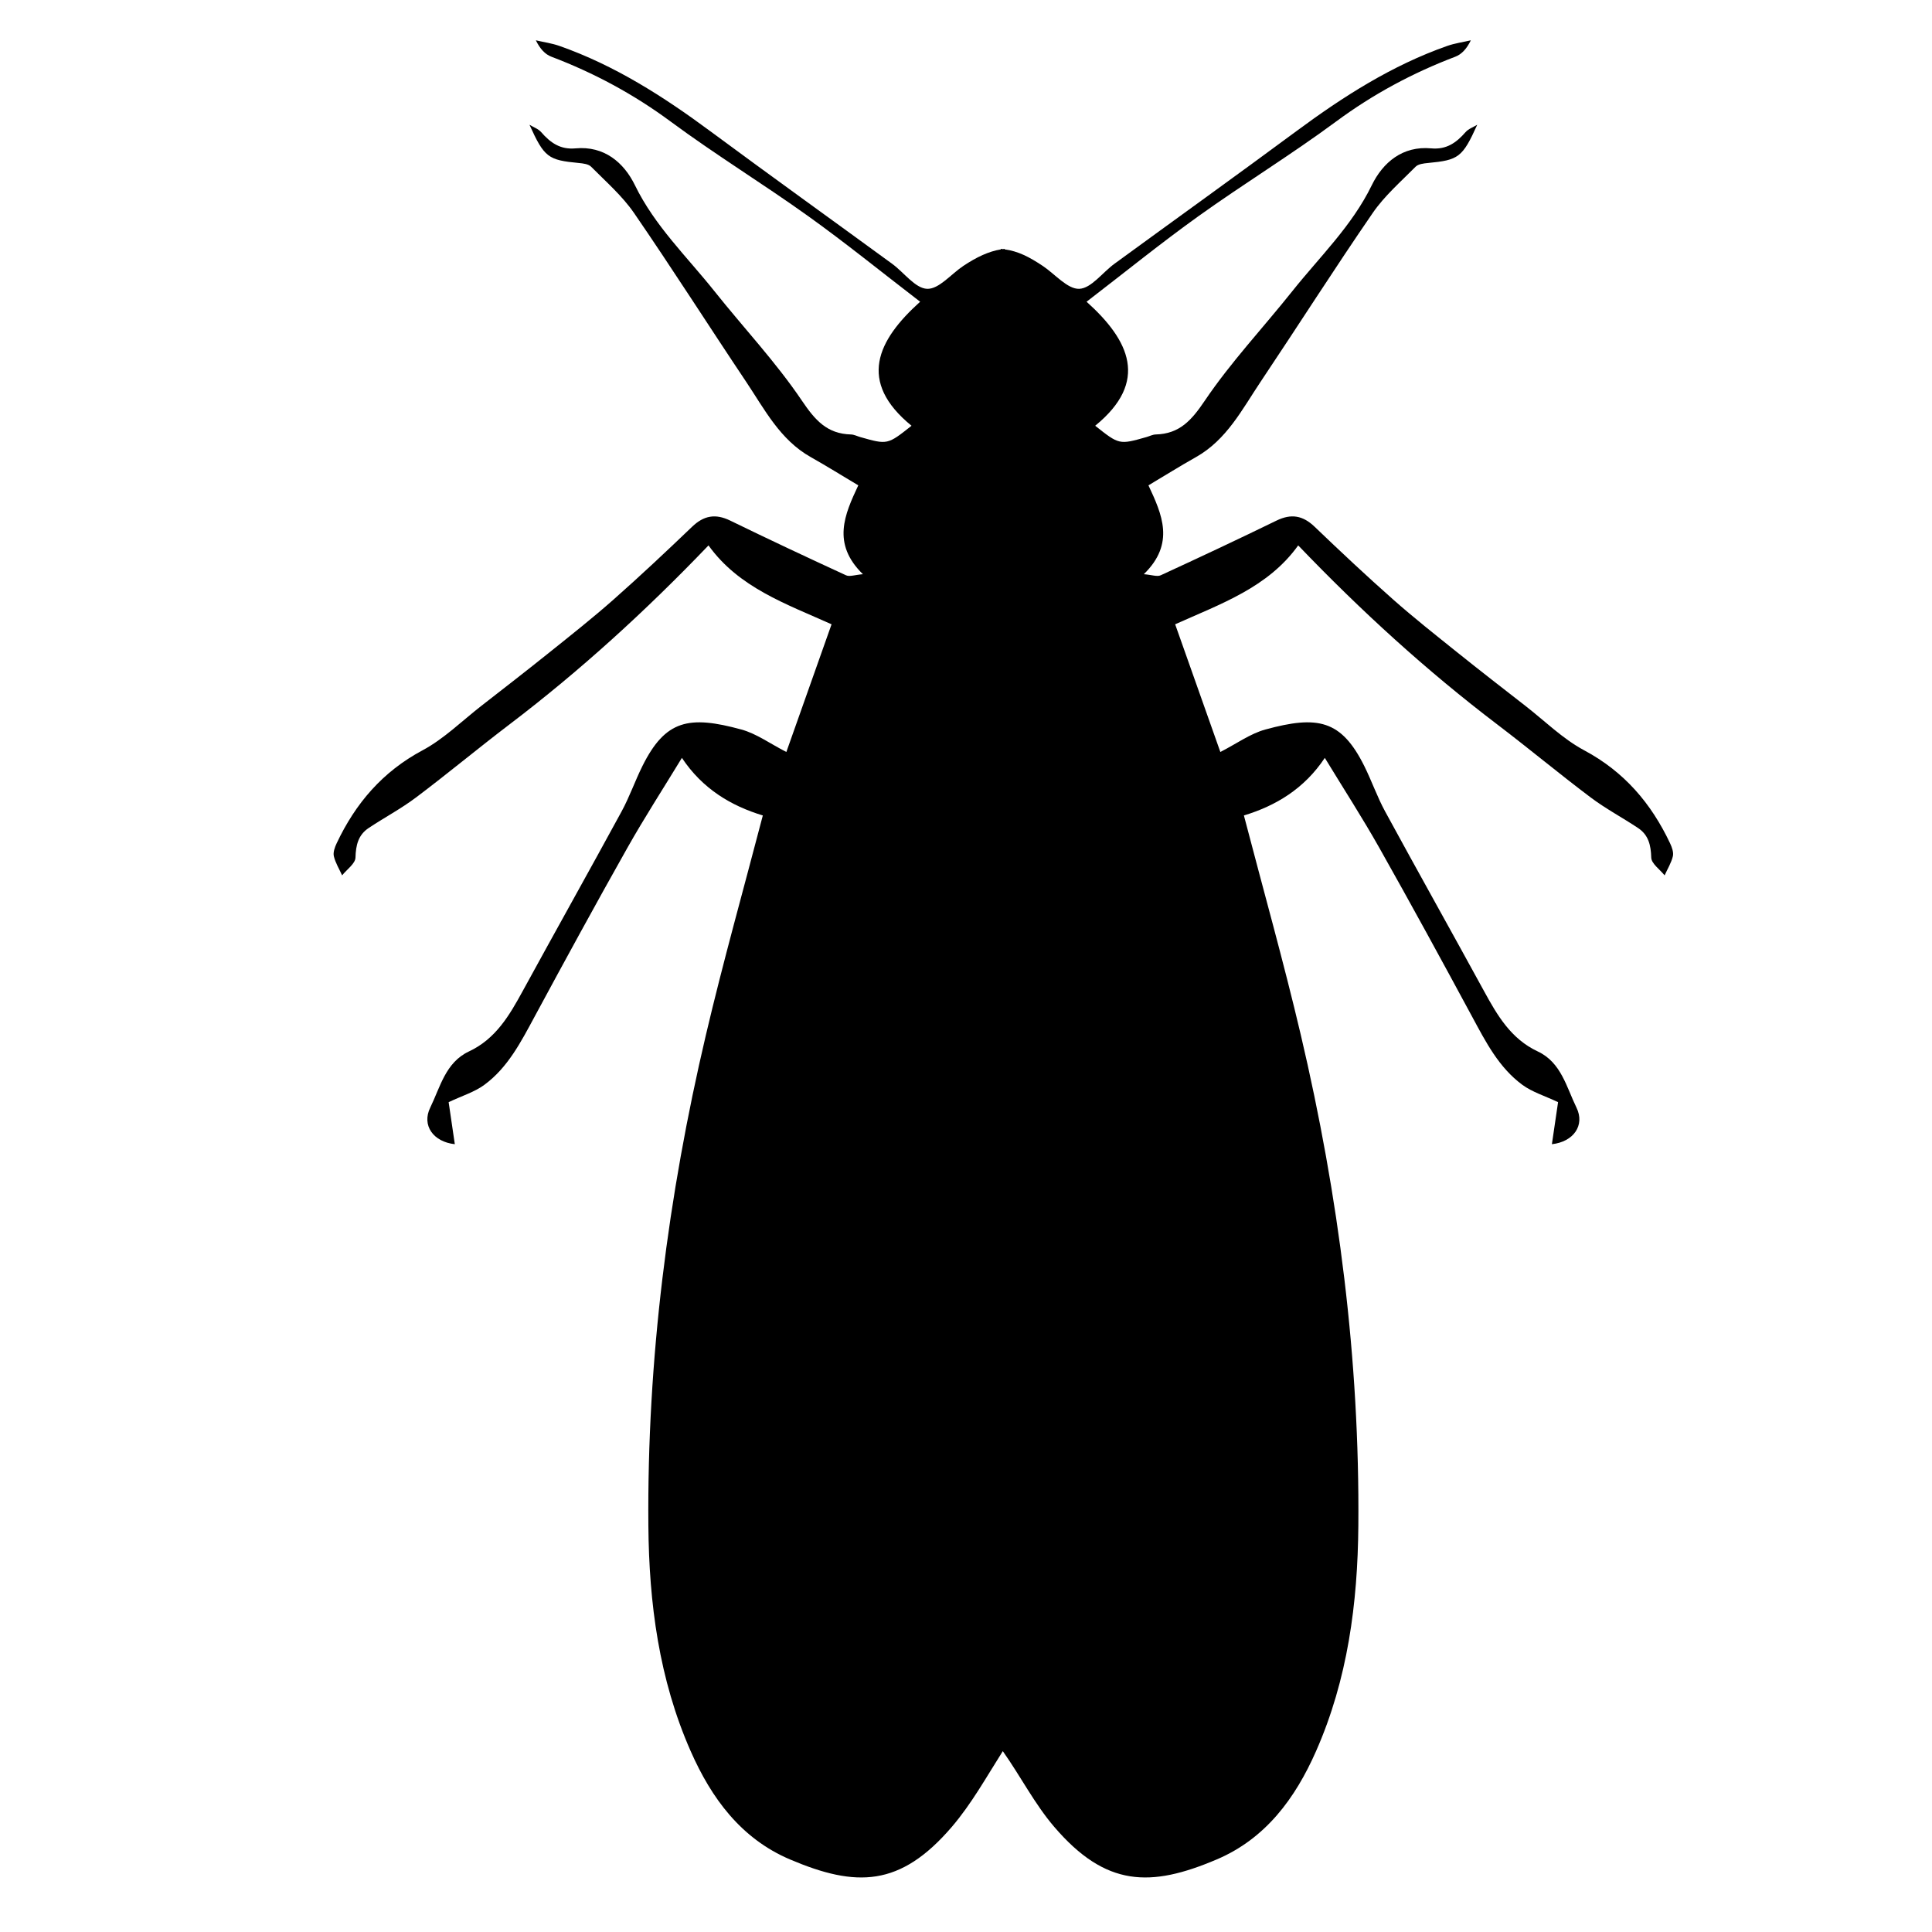
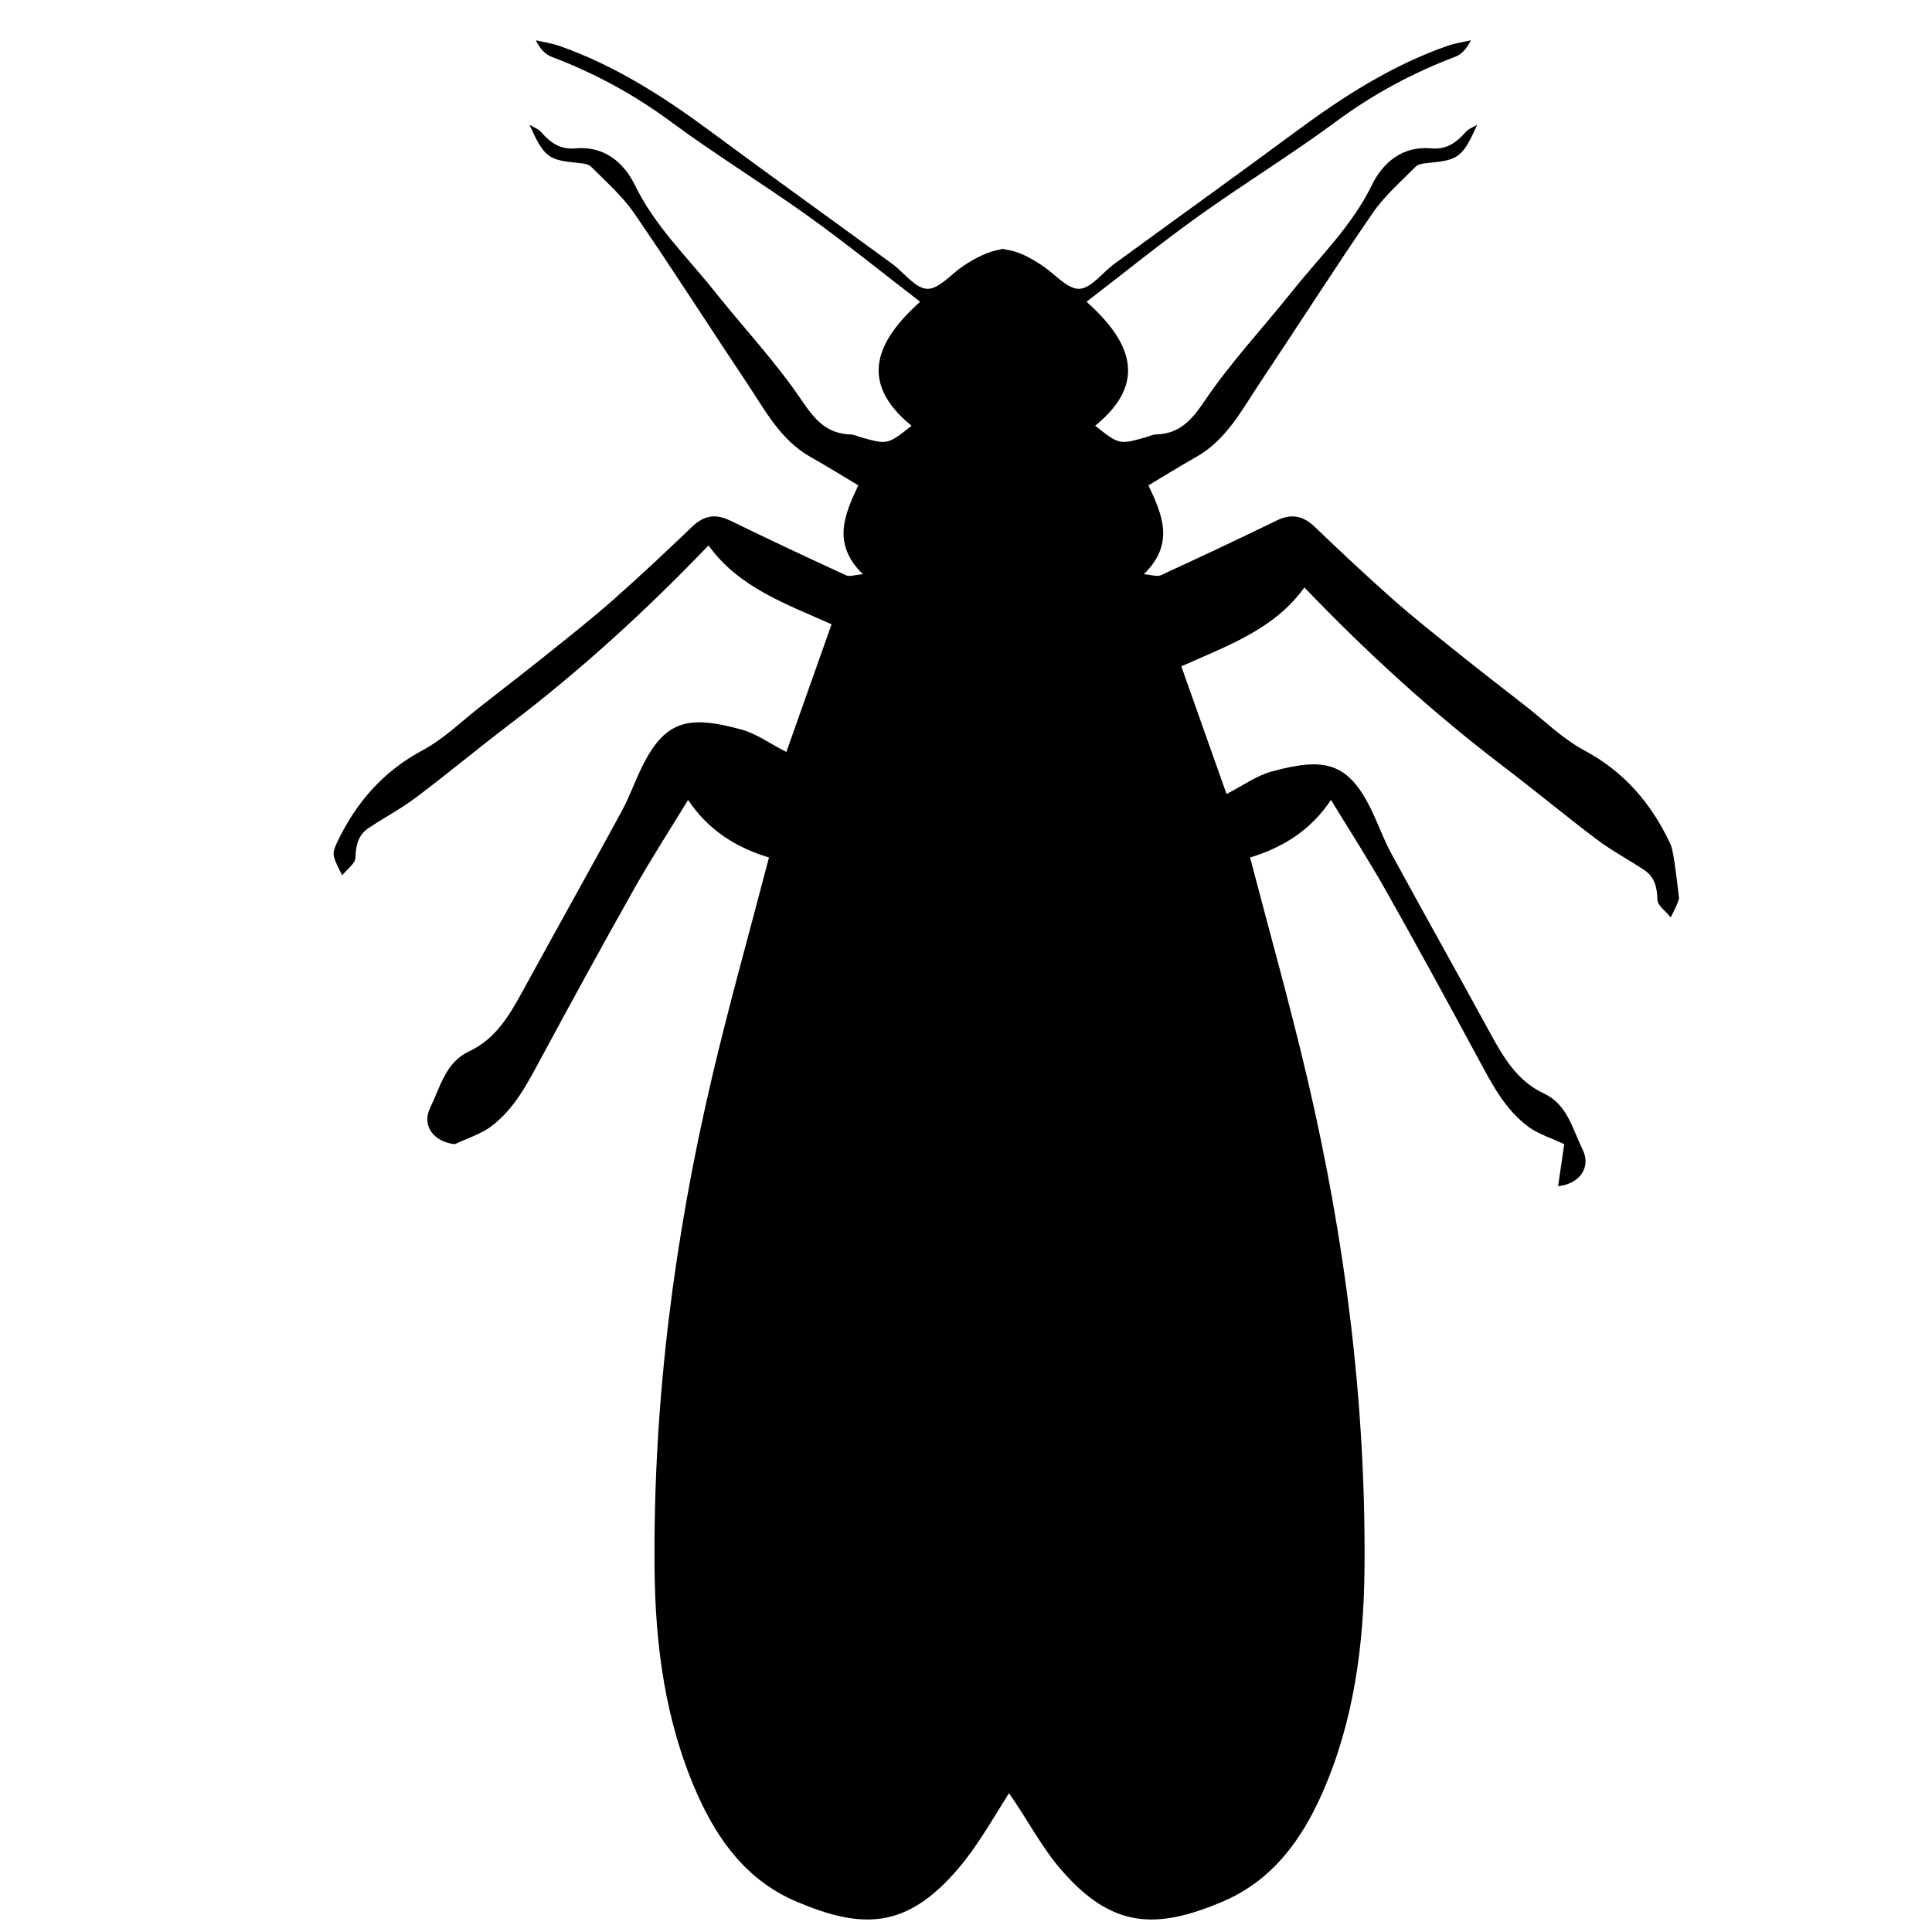
<svg xmlns="http://www.w3.org/2000/svg" x="0px" y="0px" width="100%" height="100%" viewBox="0 0 500 500" enable-background="new 0 0 500 500" xml:space="preserve">
-   <path fill-rule="evenodd" clip-rule="evenodd" d="M432.221,218.26c-4.879-10.348-11.877-18.542-22.231-24.078  c-5.538-2.961-10.189-7.59-15.214-11.5c-5.861-4.562-11.732-9.111-17.524-13.758c-5.63-4.517-11.304-8.994-16.706-13.772  c-6.917-6.117-13.656-12.44-20.322-18.831c-3.046-2.921-6.055-3.45-9.866-1.591c-9.932,4.843-19.937,9.536-29.975,14.155  c-0.916,0.422-2.275-0.116-4.365-0.283c8.139-7.929,4.727-15.458,1.199-22.996c4.14-2.468,8.161-4.979,12.289-7.302  c7.975-4.487,11.966-12.378,16.761-19.541c9.715-14.512,19.093-29.253,28.986-43.641c3.056-4.442,7.271-8.104,11.105-11.977  c0.689-0.697,2.084-0.857,3.184-0.962c7.922-0.755,8.934-1.406,12.766-9.896c-1.021,0.625-2.272,1.05-3.025,1.911  c-2.383,2.727-4.924,4.565-8.889,4.198c-7.406-0.685-12.505,3.645-15.384,9.553c-5.136,10.539-13.45,18.476-20.557,27.401  c-7.534,9.462-15.896,18.341-22.638,28.325c-3.427,5.076-6.517,8.604-12.716,8.764c-0.801,0.021-1.59,0.445-2.387,0.671  c-7.06,2.005-7.06,2.004-13.277-2.926c14.013-11.432,8.899-22.092-2.229-32.098c10.074-7.738,19.326-15.248,28.998-22.172  c11.693-8.372,24-15.899,35.557-24.448c9.573-7.082,19.813-12.589,30.876-16.793c1.612-0.613,2.926-2.007,4.018-4.242  c-2.035,0.474-4.141,0.761-6.1,1.449c-14.313,5.027-26.911,13.084-39.028,22.048c-15.623,11.558-31.434,22.888-47.128,34.349  c-3.068,2.241-6.007,6.36-9.094,6.469c-3.037,0.107-6.276-3.815-9.419-5.912c-3.555-2.374-6.373-3.813-9.885-4.305v-0.125  c-0.156,0.016-0.313,0.046-0.469,0.066c-0.178-0.021-0.349-0.051-0.531-0.066v0.142c-3.091,0.51-6.206,1.944-9.717,4.288  c-3.142,2.097-6.297,6.02-9.334,5.912c-3.087-0.109-5.983-4.228-9.052-6.469c-15.694-11.461-31.484-22.791-47.107-34.349  c-12.117-8.963-24.706-17.021-39.018-22.048c-1.959-0.688-4.059-0.976-6.094-1.449c1.092,2.235,2.407,3.629,4.02,4.242  c11.063,4.204,21.304,9.711,30.878,16.793c11.557,8.548,23.863,16.076,35.557,24.448c9.671,6.924,18.924,14.434,28.999,22.172  c-11.129,10.006-16.242,20.666-2.229,32.098c-6.218,4.93-6.218,4.931-13.278,2.926c-0.797-0.227-1.586-0.65-2.387-0.671  c-6.2-0.16-9.289-3.688-12.716-8.764c-6.741-9.984-15.104-18.863-22.637-28.325c-7.107-8.926-15.422-16.863-20.557-27.401  c-2.879-5.908-7.978-10.237-15.384-9.553c-3.965,0.367-6.505-1.472-8.889-4.198c-0.752-0.861-2.003-1.286-3.025-1.911  c3.833,8.49,4.844,9.141,12.767,9.896c1.099,0.104,2.494,0.265,3.184,0.962c3.833,3.873,8.049,7.535,11.104,11.977  c9.894,14.388,19.272,29.129,28.987,43.641c4.795,7.163,8.786,15.054,16.761,19.541c4.128,2.323,8.149,4.834,12.289,7.302  c-3.527,7.539-6.939,15.067,1.2,22.996c-2.09,0.167-3.449,0.705-4.366,0.283c-10.038-4.619-20.043-9.312-29.975-14.155  c-3.811-1.858-6.819-1.33-9.866,1.591c-6.667,6.39-13.405,12.714-20.322,18.831c-5.403,4.779-11.077,9.256-16.707,13.772  c-5.792,4.647-11.664,9.196-17.524,13.758c-5.025,3.911-9.676,8.54-15.214,11.5c-10.354,5.536-17.353,13.73-22.231,24.078  c-0.481,1.021-0.956,2.336-0.715,3.342c0.412,1.718,1.395,3.299,2.137,4.938c1.22-1.53,3.413-3.033,3.457-4.597  c0.091-3.233,0.716-5.864,3.424-7.665c4.055-2.695,8.393-4.996,12.271-7.916c8.165-6.146,16.024-12.697,24.16-18.883  c18.284-13.902,35.198-29.312,51.508-46.333c7.828,10.92,20.053,15.124,31.846,20.418c-3.995,11.285-7.882,22.265-11.698,33.045  c-4.245-2.173-7.733-4.743-11.633-5.811c-13.549-3.708-19.664-2.521-25.621,9.459c-1.916,3.854-3.333,7.966-5.386,11.738  c-8.443,15.519-17.092,30.927-25.563,46.431c-3.459,6.332-6.995,12.437-13.955,15.691c-6.062,2.836-7.432,9.278-10.006,14.527  c-2.248,4.585,0.775,8.864,6.362,9.469c-0.581-3.954-1.136-7.734-1.598-10.88c3.47-1.642,6.69-2.605,9.24-4.481  c6.074-4.469,9.454-11.068,12.96-17.563c7.907-14.648,15.878-29.265,24.053-43.764c4.398-7.801,9.272-15.333,14.115-23.289  c5.315,7.998,12.696,12.402,20.941,14.902c-4.944,18.959-10.257,37.785-14.731,56.807c-9.815,41.731-15.241,84.034-14.888,126.974  c0.166,20.089,2.753,39.797,10.949,58.381c5.379,12.198,13.042,22.631,25.688,28.011c17.124,7.284,28.543,7.166,41.896-8.421  c5.077-5.928,8.94-12.898,13.194-19.598c4.724,6.699,8.236,13.67,13.313,19.598c13.354,15.587,24.941,15.705,42.065,8.421  c12.646-5.38,20.309-15.813,25.688-28.011c8.195-18.584,10.783-38.292,10.948-58.381c0.353-42.939-5.073-85.242-14.889-126.974  c-4.473-19.022-9.787-37.848-14.73-56.807c8.244-2.5,15.626-6.905,20.94-14.902c4.844,7.956,9.717,15.488,14.115,23.289  c8.175,14.5,16.146,29.116,24.053,43.764c3.506,6.495,6.886,13.095,12.96,17.563c2.55,1.876,5.771,2.84,9.239,4.481  c-0.461,3.146-1.018,6.926-1.598,10.88c5.586-0.604,8.609-4.884,6.361-9.469c-2.574-5.249-3.943-11.691-10.006-14.527  c-6.96-3.255-10.496-9.359-13.955-15.691c-8.471-15.504-17.119-30.912-25.563-46.431c-2.053-3.772-3.469-7.885-5.385-11.738  c-5.958-11.98-12.072-13.167-25.622-9.459c-3.898,1.068-7.387,3.638-11.633,5.811c-3.815-10.78-7.703-21.76-11.697-33.045  c11.793-5.295,24.018-9.499,31.846-20.418c16.31,17.021,33.225,32.43,51.509,46.333c8.135,6.186,15.994,12.736,24.159,18.883  c3.878,2.919,8.216,5.221,12.271,7.916c2.709,1.8,3.334,4.431,3.425,7.665c0.044,1.563,2.237,3.066,3.457,4.597  c0.743-1.639,1.726-3.22,2.138-4.938C433.176,220.596,432.701,219.281,432.221,218.26z" />
+   <path fill-rule="evenodd" clip-rule="evenodd" d="M432.221,218.26c-4.879-10.348-11.877-18.542-22.231-24.078  c-5.538-2.961-10.189-7.59-15.214-11.5c-5.861-4.562-11.732-9.111-17.524-13.758c-5.63-4.517-11.304-8.994-16.706-13.772  c-6.917-6.117-13.656-12.44-20.322-18.831c-3.046-2.921-6.055-3.45-9.866-1.591c-9.932,4.843-19.937,9.536-29.975,14.155  c-0.916,0.422-2.275-0.116-4.365-0.283c8.139-7.929,4.727-15.458,1.199-22.996c4.14-2.468,8.161-4.979,12.289-7.302  c7.975-4.487,11.966-12.378,16.761-19.541c9.715-14.512,19.093-29.253,28.986-43.641c3.056-4.442,7.271-8.104,11.105-11.977  c0.689-0.697,2.084-0.857,3.184-0.962c7.922-0.755,8.934-1.406,12.766-9.896c-1.021,0.625-2.272,1.05-3.025,1.911  c-2.383,2.727-4.924,4.565-8.889,4.198c-7.406-0.685-12.505,3.645-15.384,9.553c-5.136,10.539-13.45,18.476-20.557,27.401  c-7.534,9.462-15.896,18.341-22.638,28.325c-3.427,5.076-6.517,8.604-12.716,8.764c-0.801,0.021-1.59,0.445-2.387,0.671  c-7.06,2.005-7.06,2.004-13.277-2.926c14.013-11.432,8.899-22.092-2.229-32.098c10.074-7.738,19.326-15.248,28.998-22.172  c11.693-8.372,24-15.899,35.557-24.448c9.573-7.082,19.813-12.589,30.876-16.793c1.612-0.613,2.926-2.007,4.018-4.242  c-2.035,0.474-4.141,0.761-6.1,1.449c-14.313,5.027-26.911,13.084-39.028,22.048c-15.623,11.558-31.434,22.888-47.128,34.349  c-3.068,2.241-6.007,6.36-9.094,6.469c-3.037,0.107-6.276-3.815-9.419-5.912c-3.555-2.374-6.373-3.813-9.885-4.305v-0.125  c-0.156,0.016-0.313,0.046-0.469,0.066c-0.178-0.021-0.349-0.051-0.531-0.066v0.142c-3.091,0.51-6.206,1.944-9.717,4.288  c-3.142,2.097-6.297,6.02-9.334,5.912c-3.087-0.109-5.983-4.228-9.052-6.469c-15.694-11.461-31.484-22.791-47.107-34.349  c-12.117-8.963-24.706-17.021-39.018-22.048c-1.959-0.688-4.059-0.976-6.094-1.449c1.092,2.235,2.407,3.629,4.02,4.242  c11.063,4.204,21.304,9.711,30.878,16.793c11.557,8.548,23.863,16.076,35.557,24.448c9.671,6.924,18.924,14.434,28.999,22.172  c-11.129,10.006-16.242,20.666-2.229,32.098c-6.218,4.93-6.218,4.931-13.278,2.926c-0.797-0.227-1.586-0.65-2.387-0.671  c-6.2-0.16-9.289-3.688-12.716-8.764c-6.741-9.984-15.104-18.863-22.637-28.325c-7.107-8.926-15.422-16.863-20.557-27.401  c-2.879-5.908-7.978-10.237-15.384-9.553c-3.965,0.367-6.505-1.472-8.889-4.198c-0.752-0.861-2.003-1.286-3.025-1.911  c3.833,8.49,4.844,9.141,12.767,9.896c1.099,0.104,2.494,0.265,3.184,0.962c3.833,3.873,8.049,7.535,11.104,11.977  c9.894,14.388,19.272,29.129,28.987,43.641c4.795,7.163,8.786,15.054,16.761,19.541c4.128,2.323,8.149,4.834,12.289,7.302  c-3.527,7.539-6.939,15.067,1.2,22.996c-2.09,0.167-3.449,0.705-4.366,0.283c-10.038-4.619-20.043-9.312-29.975-14.155  c-3.811-1.858-6.819-1.33-9.866,1.591c-6.667,6.39-13.405,12.714-20.322,18.831c-5.403,4.779-11.077,9.256-16.707,13.772  c-5.792,4.647-11.664,9.196-17.524,13.758c-5.025,3.911-9.676,8.54-15.214,11.5c-10.354,5.536-17.353,13.73-22.231,24.078  c-0.481,1.021-0.956,2.336-0.715,3.342c0.412,1.718,1.395,3.299,2.137,4.938c1.22-1.53,3.413-3.033,3.457-4.597  c0.091-3.233,0.716-5.864,3.424-7.665c4.055-2.695,8.393-4.996,12.271-7.916c8.165-6.146,16.024-12.697,24.16-18.883  c18.284-13.902,35.198-29.312,51.508-46.333c7.828,10.92,20.053,15.124,31.846,20.418c-3.995,11.285-7.882,22.265-11.698,33.045  c-4.245-2.173-7.733-4.743-11.633-5.811c-13.549-3.708-19.664-2.521-25.621,9.459c-1.916,3.854-3.333,7.966-5.386,11.738  c-8.443,15.519-17.092,30.927-25.563,46.431c-3.459,6.332-6.995,12.437-13.955,15.691c-6.062,2.836-7.432,9.278-10.006,14.527  c-2.248,4.585,0.775,8.864,6.362,9.469c3.47-1.642,6.69-2.605,9.24-4.481  c6.074-4.469,9.454-11.068,12.96-17.563c7.907-14.648,15.878-29.265,24.053-43.764c4.398-7.801,9.272-15.333,14.115-23.289  c5.315,7.998,12.696,12.402,20.941,14.902c-4.944,18.959-10.257,37.785-14.731,56.807c-9.815,41.731-15.241,84.034-14.888,126.974  c0.166,20.089,2.753,39.797,10.949,58.381c5.379,12.198,13.042,22.631,25.688,28.011c17.124,7.284,28.543,7.166,41.896-8.421  c5.077-5.928,8.94-12.898,13.194-19.598c4.724,6.699,8.236,13.67,13.313,19.598c13.354,15.587,24.941,15.705,42.065,8.421  c12.646-5.38,20.309-15.813,25.688-28.011c8.195-18.584,10.783-38.292,10.948-58.381c0.353-42.939-5.073-85.242-14.889-126.974  c-4.473-19.022-9.787-37.848-14.73-56.807c8.244-2.5,15.626-6.905,20.94-14.902c4.844,7.956,9.717,15.488,14.115,23.289  c8.175,14.5,16.146,29.116,24.053,43.764c3.506,6.495,6.886,13.095,12.96,17.563c2.55,1.876,5.771,2.84,9.239,4.481  c-0.461,3.146-1.018,6.926-1.598,10.88c5.586-0.604,8.609-4.884,6.361-9.469c-2.574-5.249-3.943-11.691-10.006-14.527  c-6.96-3.255-10.496-9.359-13.955-15.691c-8.471-15.504-17.119-30.912-25.563-46.431c-2.053-3.772-3.469-7.885-5.385-11.738  c-5.958-11.98-12.072-13.167-25.622-9.459c-3.898,1.068-7.387,3.638-11.633,5.811c-3.815-10.78-7.703-21.76-11.697-33.045  c11.793-5.295,24.018-9.499,31.846-20.418c16.31,17.021,33.225,32.43,51.509,46.333c8.135,6.186,15.994,12.736,24.159,18.883  c3.878,2.919,8.216,5.221,12.271,7.916c2.709,1.8,3.334,4.431,3.425,7.665c0.044,1.563,2.237,3.066,3.457,4.597  c0.743-1.639,1.726-3.22,2.138-4.938C433.176,220.596,432.701,219.281,432.221,218.26z" />
</svg>